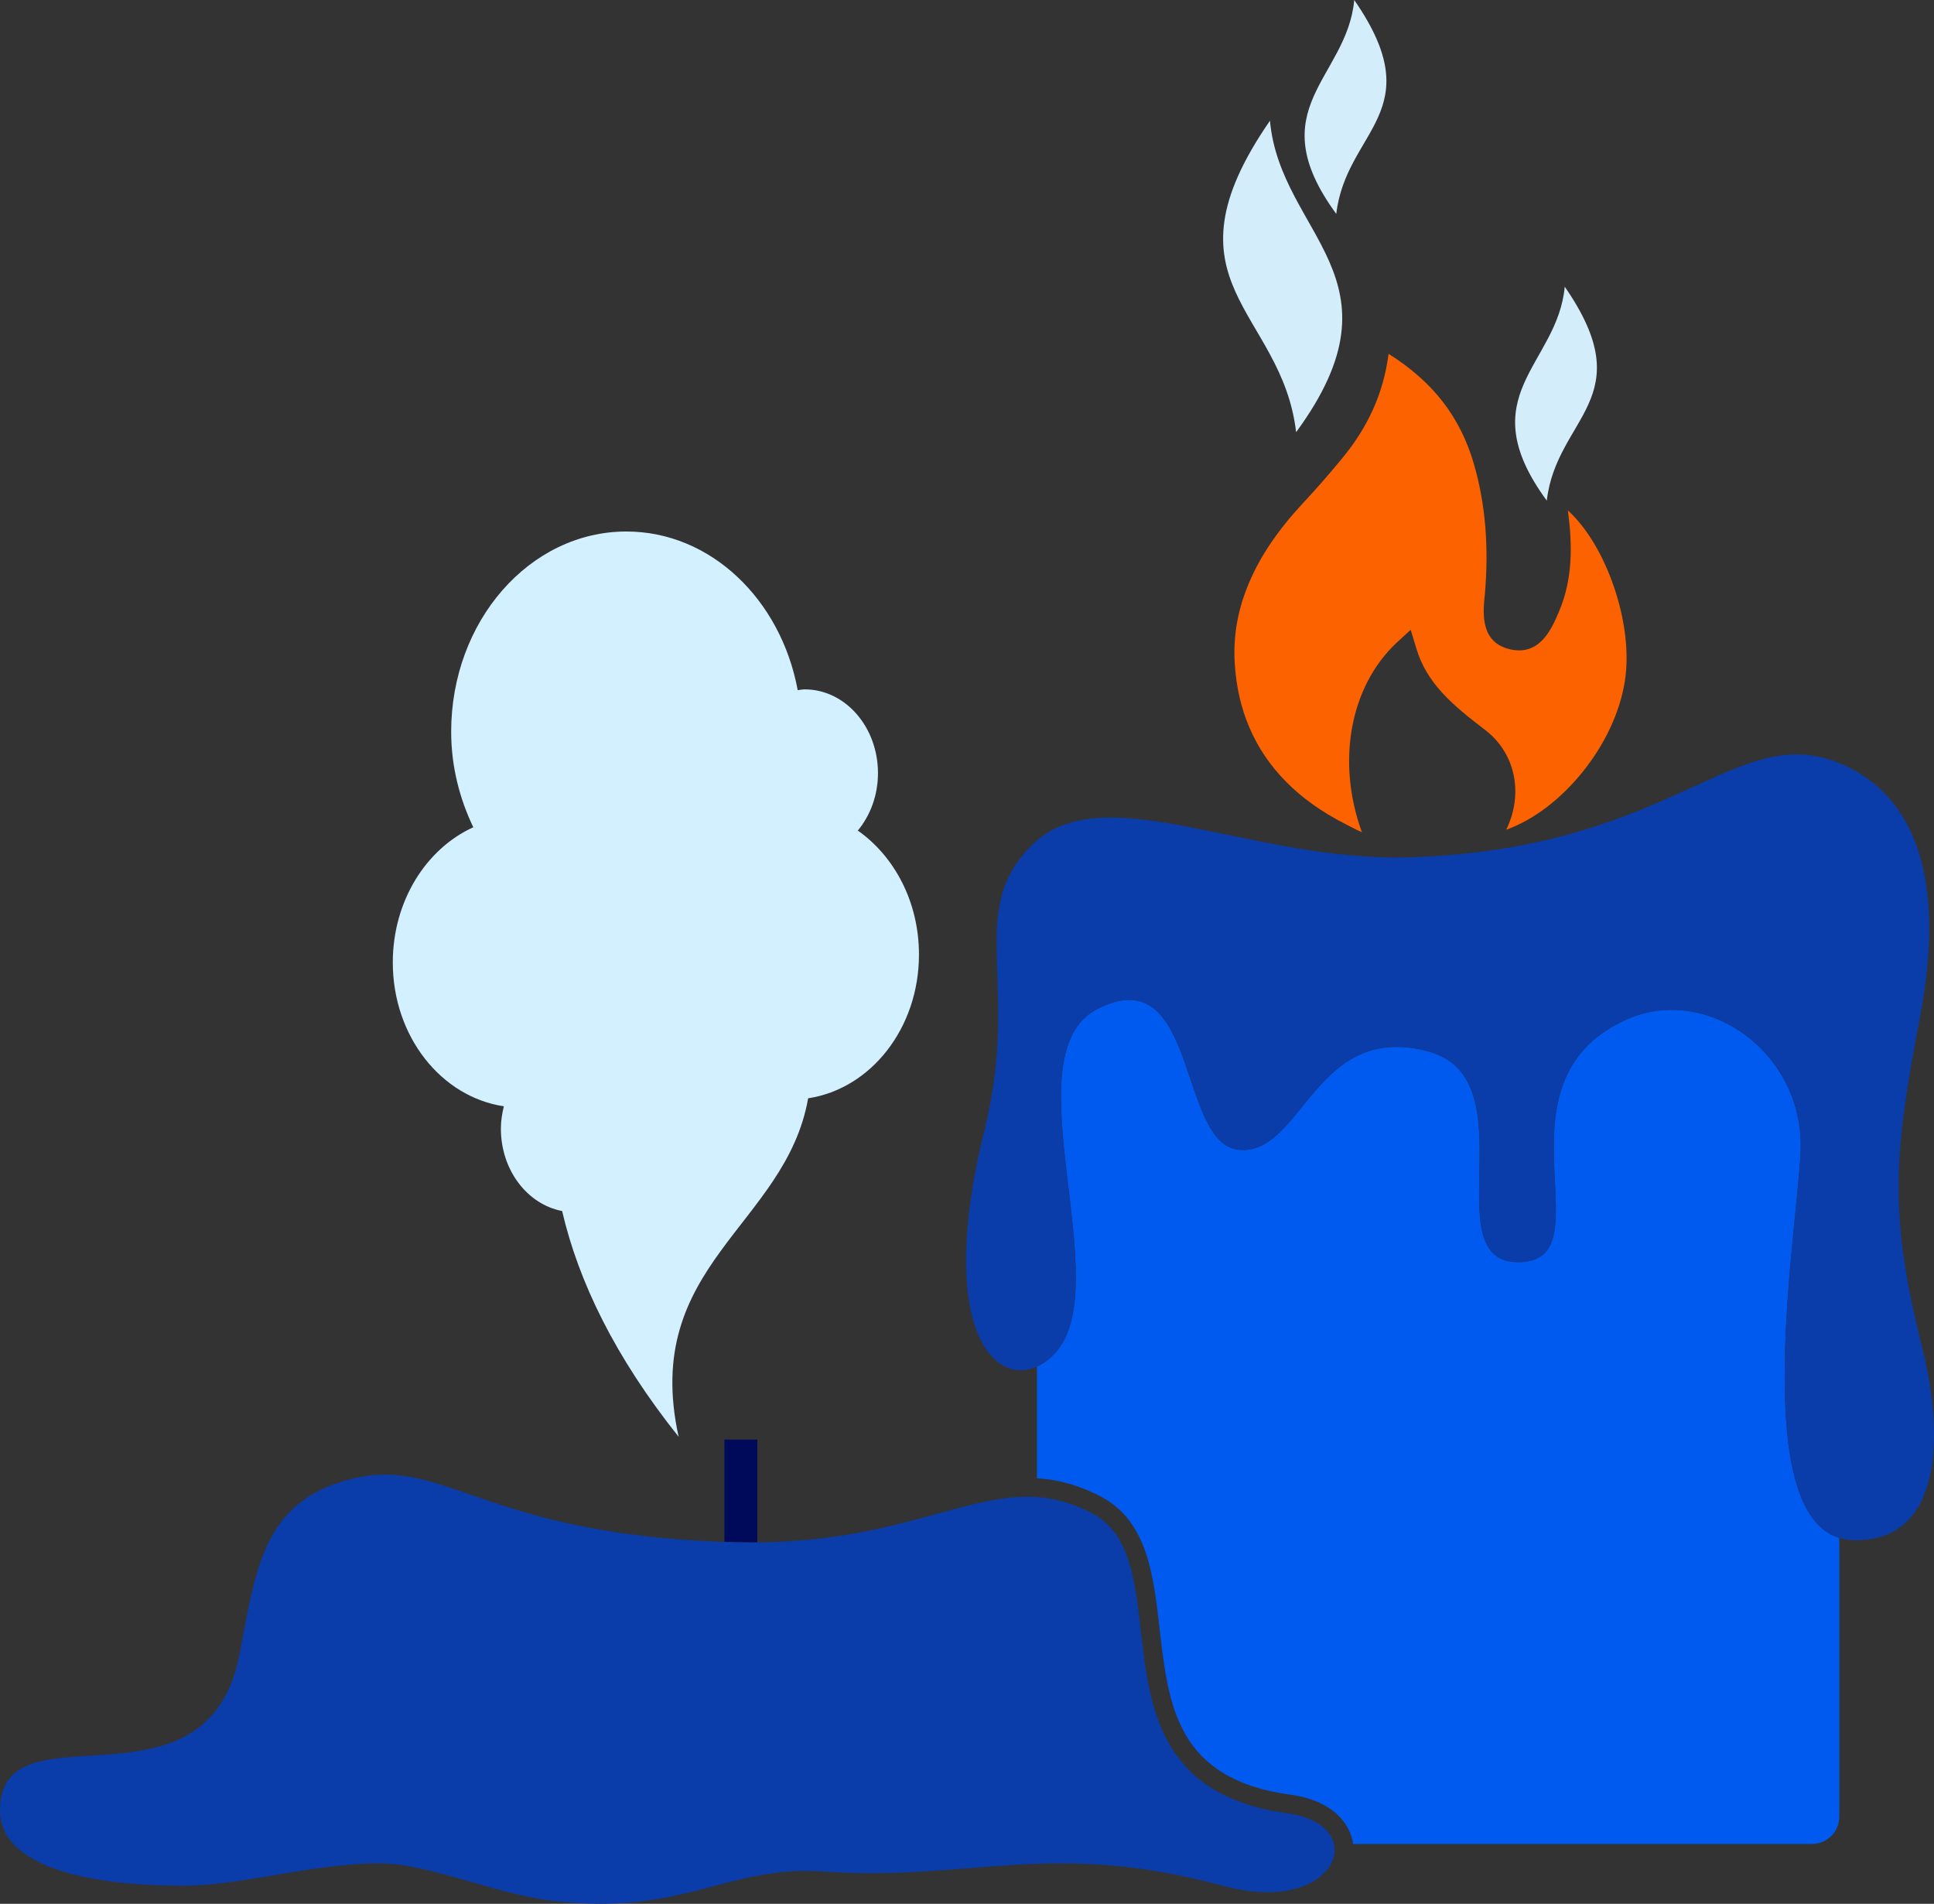
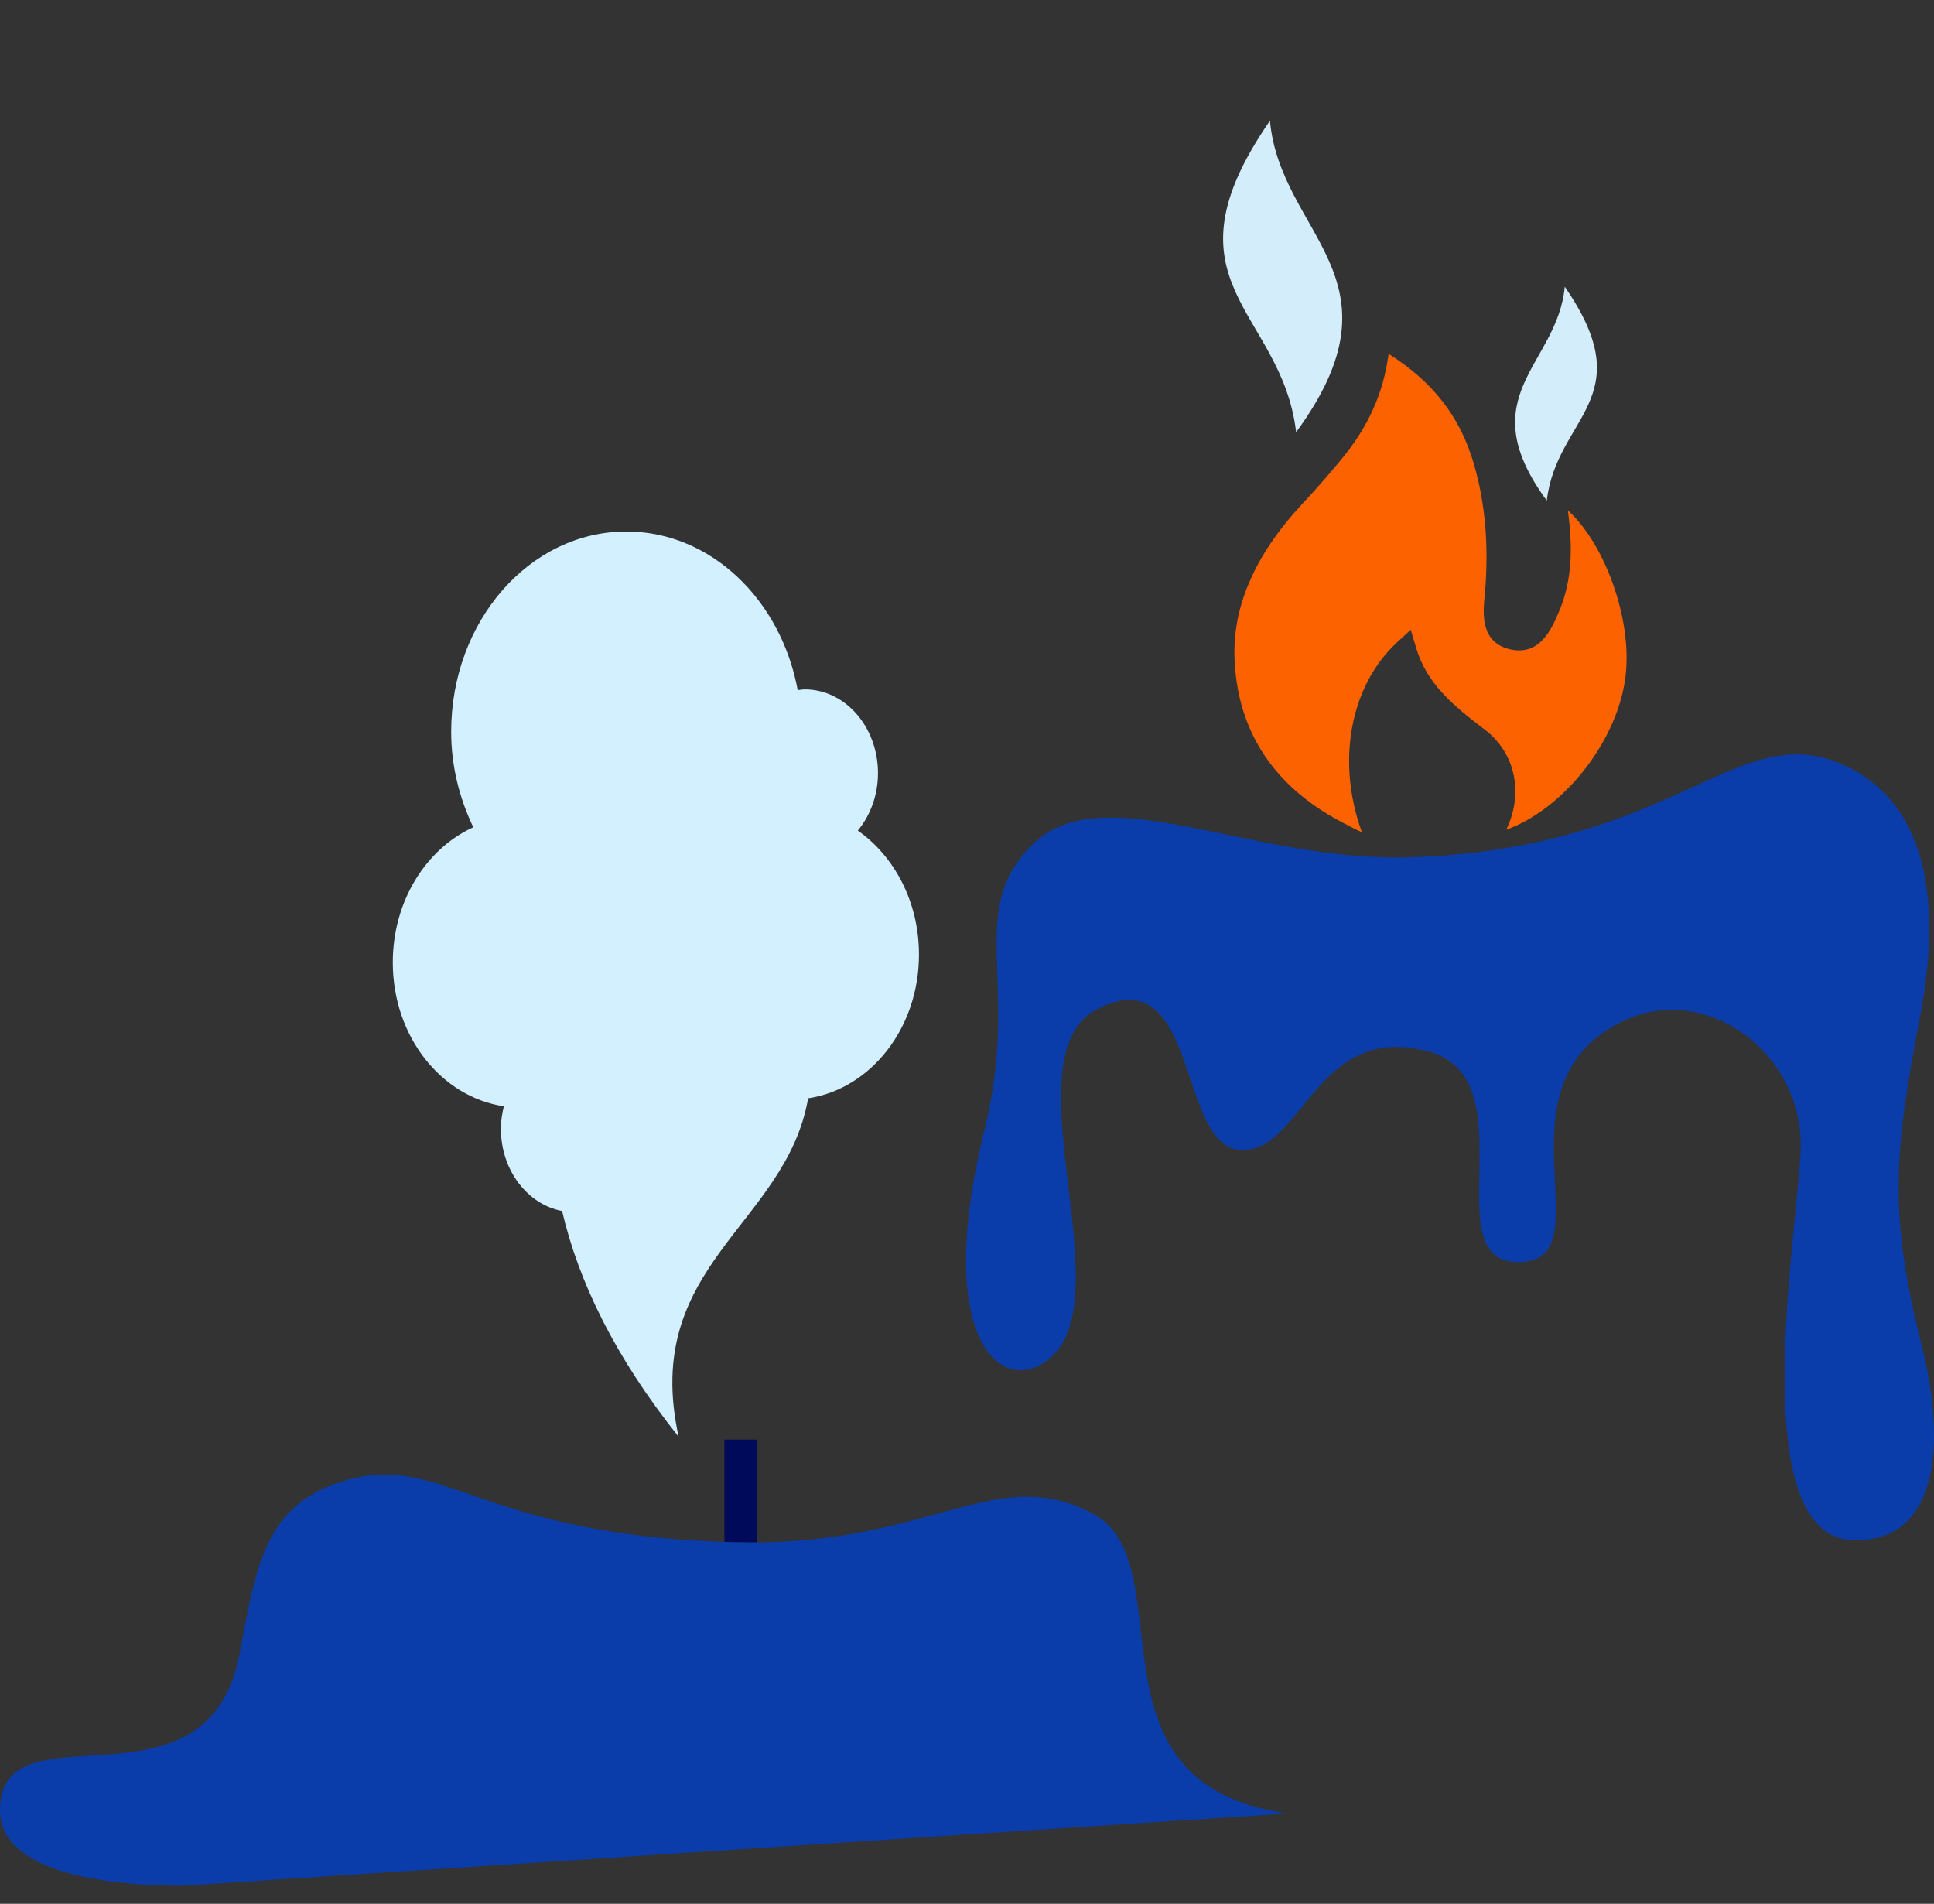
<svg xmlns="http://www.w3.org/2000/svg" id="a" data-name="Layer 2" width="304.239" height="299.457" viewBox="0 0 304.239 299.457">
  <rect x="0" y="0" width="304.239" height="299.457" fill="#333333" stroke="none" />
  <path id="b" data-name="Orange" d="M255.6,107.187c-1.607,10.116-9.997,20.232-18.656,23.327,2.767-5.683,1.458-12.05-3.332-15.71-5.118-3.898-9.194-7.319-10.83-12.883l-.863-2.856-2.202,2.023c-7.409,6.932-9.491,18.804-5.475,29.813-.654-.268-1.339-.625-2.023-.982l-.625-.327c-7.319-3.719-12.377-8.837-15.085-15.234-1.28-3.005-2.023-6.278-2.261-9.849-.298-4.374.446-8.658,2.261-12.883,1.755-4.166,4.552-8.272,8.39-12.407,2.142-2.291,4.136-4.582,5.98-6.814,4.314-5.147,6.754-10.533,7.558-16.751,6.992,4.403,11.277,9.938,13.419,17.316,1.815,6.248,2.38,12.973,1.726,20.56l-.06.476c-.208,2.5-.654,7.112,4.136,8.152,4.612.982,6.427-3.243,7.558-5.891,2.291-5.326,2.112-10.8,1.428-15.977,5.98,5.385,10.414,17.852,8.956,26.897Z" fill="#fc6200" />
  <path d="M144.564,150.138c0-8.274-3.872-15.461-9.622-19.491,1.955-2.361,3.173-5.528,3.173-9.035,0-7.277-5.162-13.175-11.53-13.175-.375,0-.729.086-1.096.126-2.636-14.255-13.692-24.96-26.951-24.96-15.222,0-27.563,14.102-27.563,31.497,0,5.472,1.331,10.54,3.48,15.024-7.41,3.369-12.664,11.599-12.664,21.267,0,11.646,7.628,21.159,17.471,22.624-.275,1.127-.468,2.29-.468,3.517,0,6.534,4.173,11.918,9.632,12.957,2.599,11.145,8.328,22.974,18.331,35.512-5.959-27.05,16.843-33.169,20.373-53.244,9.825-1.483,17.435-10.988,17.435-22.62Z" fill="#d2f0ff" />
  <path d="M203.894,67.981c-2.248-19.317-21.871-23.316-4.116-48.992,1.648,18.011,21.87,24.764,4.116,48.992Z" fill="#d3edfb" />
-   <path d="M210.21,33.647c1.544-13.267,15.021-16.013,2.827-33.647-1.132,12.37-15.02,17.008-2.827,33.647Z" fill="#d3edfb" />
  <path d="M243.324,78.746c1.544-13.267,15.021-16.013,2.827-33.647-1.132,12.37-15.02,17.008-2.827,33.647Z" fill="#d3edfb" />
-   <path d="M283.259,181.006c.584-15.413-14.793-26.381-27.532-20.577-21.721,9.896-2.746,37.714-16.62,38.102s1.684-28.833-14.428-33.148c-17.825-4.774-19.727,16.245-29.682,15.49-9.798-.743-6.414-30.408-22.419-22.135-13.899,7.185,3.447,43.657-6.728,54.23-.851.884-1.773,1.542-2.721,1.974v17.574c3.471.221,6.777,1.172,10.061,2.895,7.304,3.831,8.278,12.412,9.22,20.708,1.387,12.217,2.697,23.755,20.623,26.183,6.312.854,9.357,4.305,9.829,7.754h72.171c2.38,0,4.309-1.929,4.309-4.309v-43.83c-14.309-4.378-6.546-48.708-6.084-60.91Z" fill="#005af0" />
  <path d="M289.909,120.278c11.244,4.977,16.317,17.833,12.117,39.747-4.2,21.914-4.852,31.218.356,51.931,3.317,13.192,3.529,30.627-10.816,30.309-17.296-.384-8.79-48.47-8.306-61.259.584-15.413-14.793-26.381-27.532-20.577-21.721,9.896-2.746,37.714-16.62,38.101-13.874.388,1.684-28.833-14.428-33.148-17.825-4.774-19.727,16.245-29.682,15.49-9.798-.743-6.414-30.408-22.419-22.135-13.899,7.185,3.447,43.657-6.727,54.23-7.243,7.526-19.525-.698-10.954-35.348,5.688-22.996-3.054-34.168,7.368-44.636,11.116-11.165,34.208,2.639,59.479,1.865,41.879-1.282,51.334-22.019,68.165-14.57Z" fill="#0a3caa" />
  <path d="M115.686,242.596c.85.022,1.682.031,2.5.031.322,0,.633-.007.95-.01v-16.176h-5.173v16.097c.573.02,1.135.043,1.723.058Z" fill="#000a5a" />
-   <path d="M202.635,285.249c-33.435-4.526-15.877-39.363-30.825-47.204-3.599-1.889-6.911-2.606-10.26-2.606-10.6-.001-21.588,7.187-43.363,7.187-.818,0-1.65-.009-2.5-.031-34.507-.854-43.58-10.649-55.128-10.649-2.463,0-5.038.446-7.996,1.518-11.244,4.075-12.467,14.027-14.877,26.707C32.618,286.821-.138,267.462,0,284.855c.07,8.765,13.852,11.742,28.604,11.764h.061c9.435,0,19.635-3.365,30.7-3.523.088-.001.176-.001.264-.001,7.854,0,18.228,4.865,27.62,5.938,2.603.296,4.986.426,7.19.426,13.993,0,20.855-5.168,32.391-5.168.902,0,1.832.032,2.797.101,2.584.182,5.043.257,7.406.257,10.751,0,19.589-1.544,29.841-1.544,7.348,0,15.42.793,25.445,3.517,2.618.712,4.97,1.02,7.037,1.02,12.286,0,14.557-10.864,3.277-12.391Z" fill="#0a3caa" />
+   <path d="M202.635,285.249c-33.435-4.526-15.877-39.363-30.825-47.204-3.599-1.889-6.911-2.606-10.26-2.606-10.6-.001-21.588,7.187-43.363,7.187-.818,0-1.65-.009-2.5-.031-34.507-.854-43.58-10.649-55.128-10.649-2.463,0-5.038.446-7.996,1.518-11.244,4.075-12.467,14.027-14.877,26.707C32.618,286.821-.138,267.462,0,284.855c.07,8.765,13.852,11.742,28.604,11.764h.061Z" fill="#0a3caa" />
</svg>